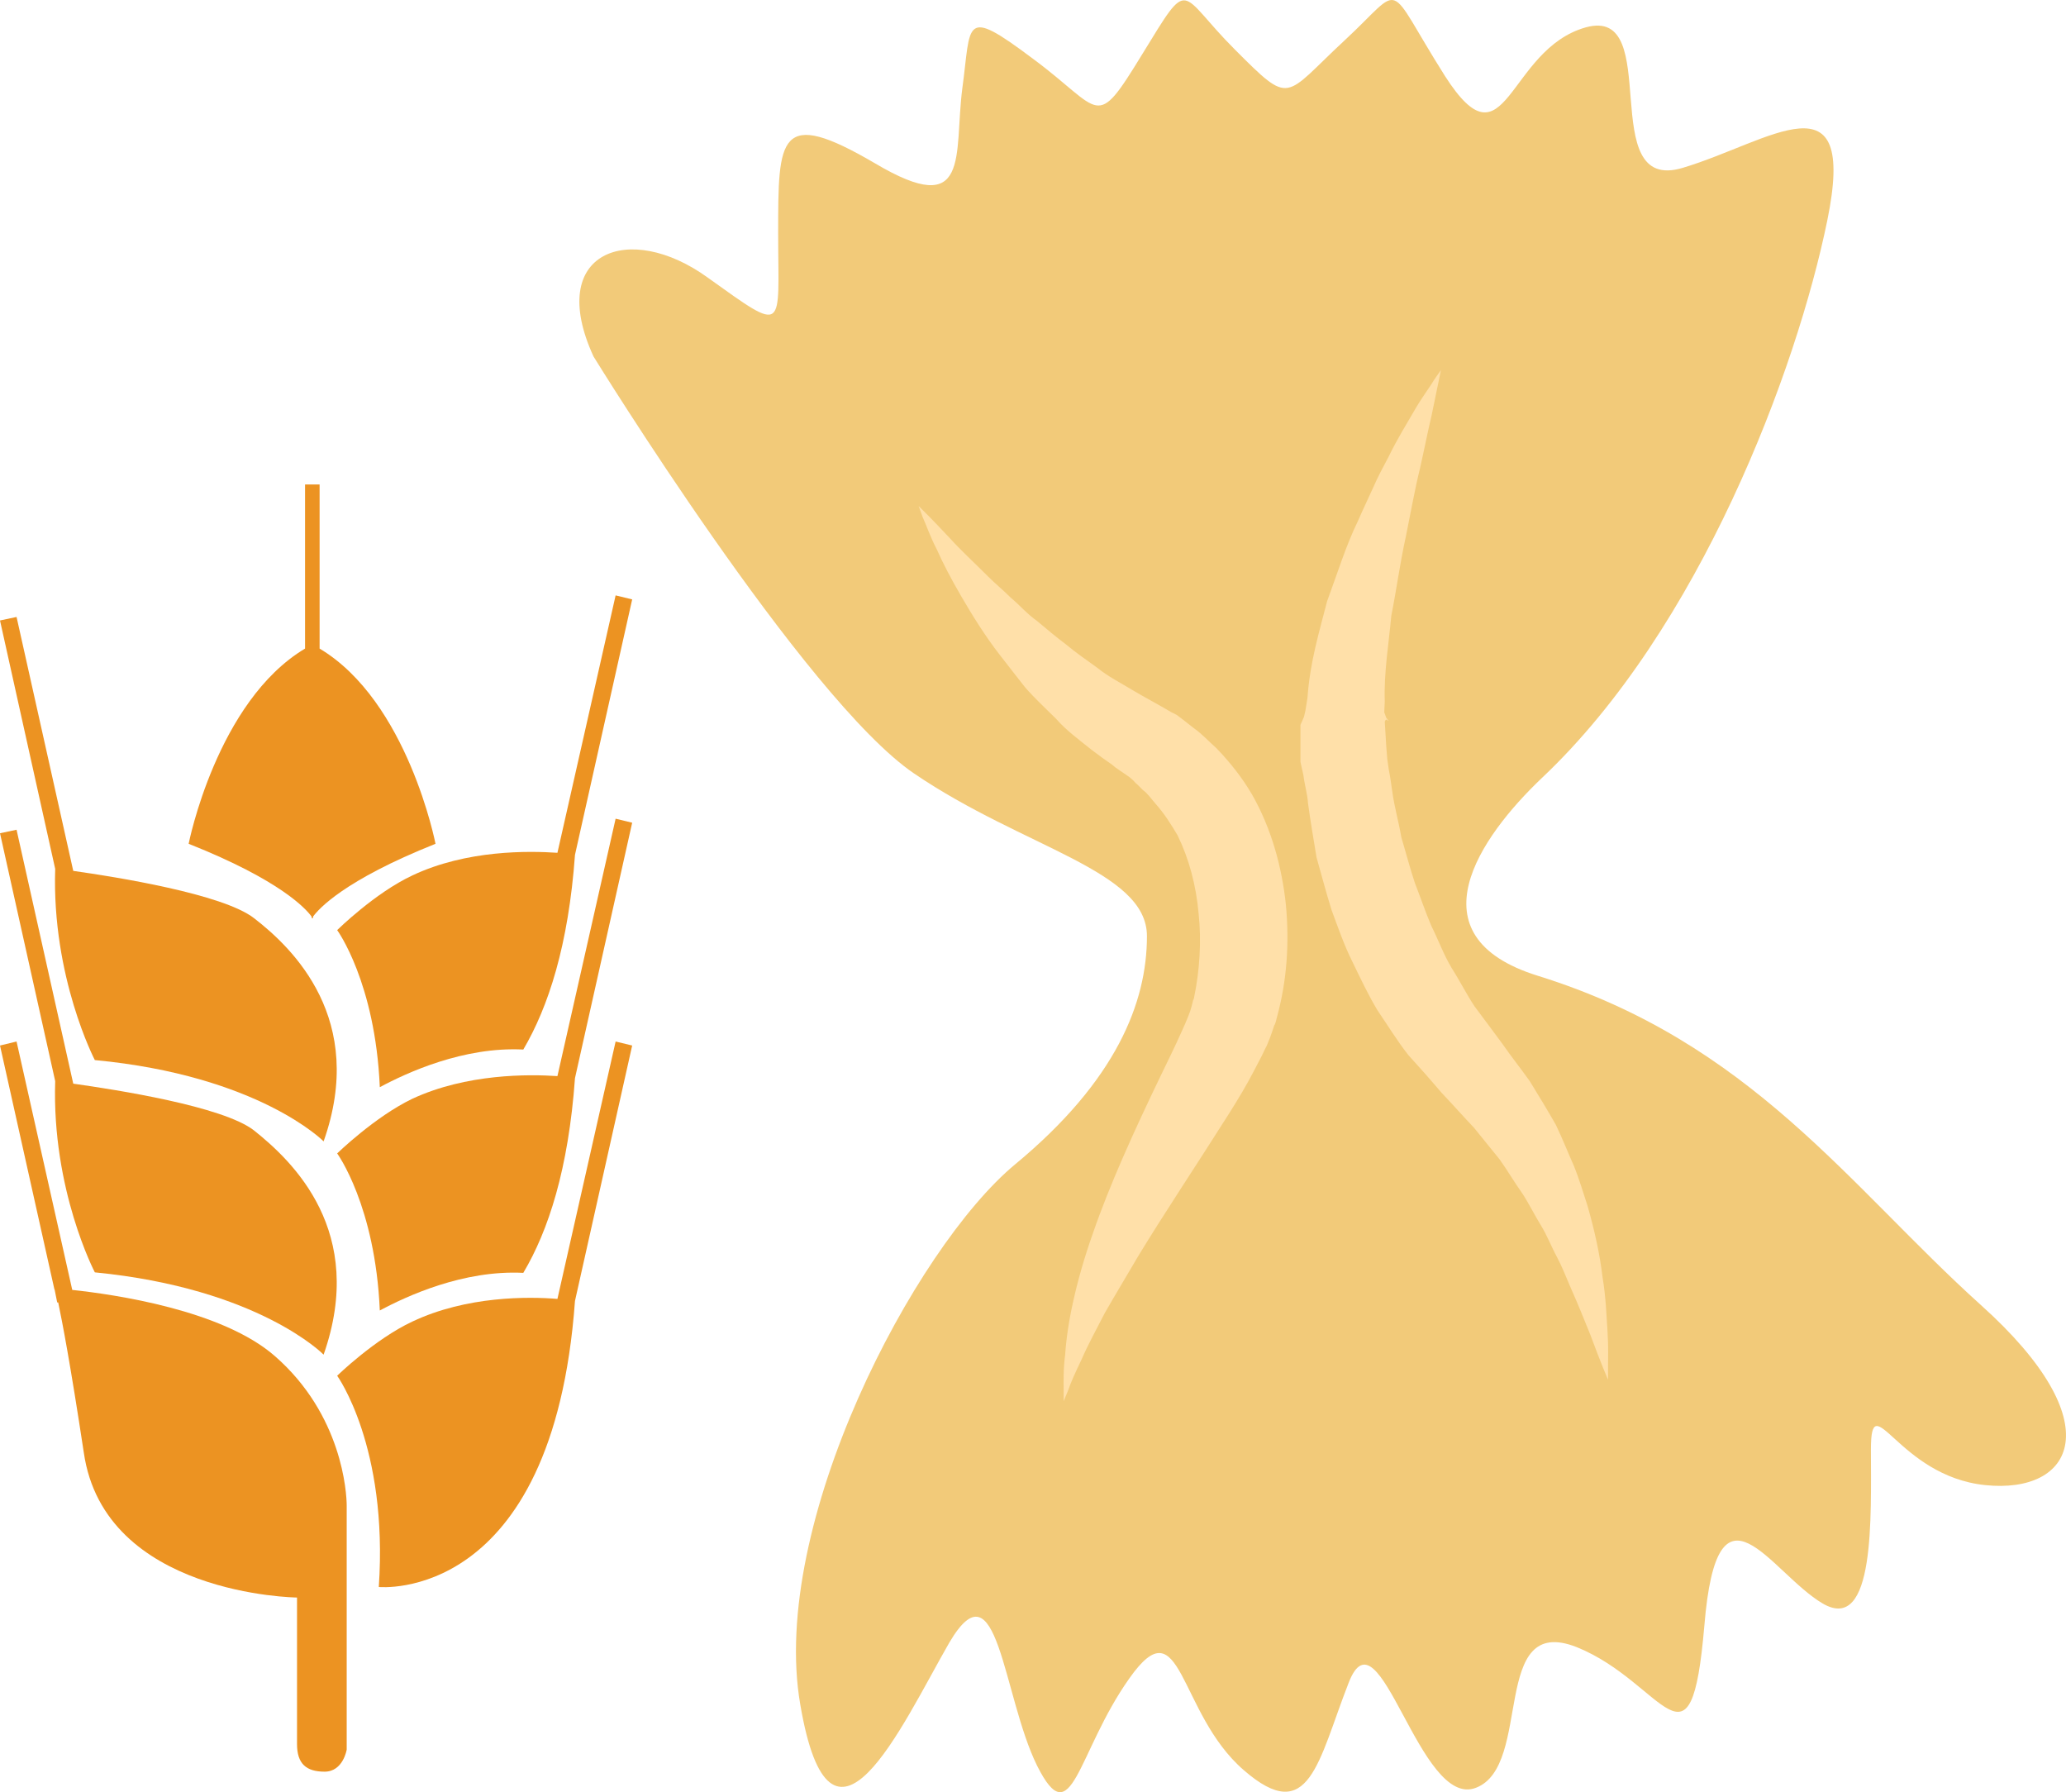
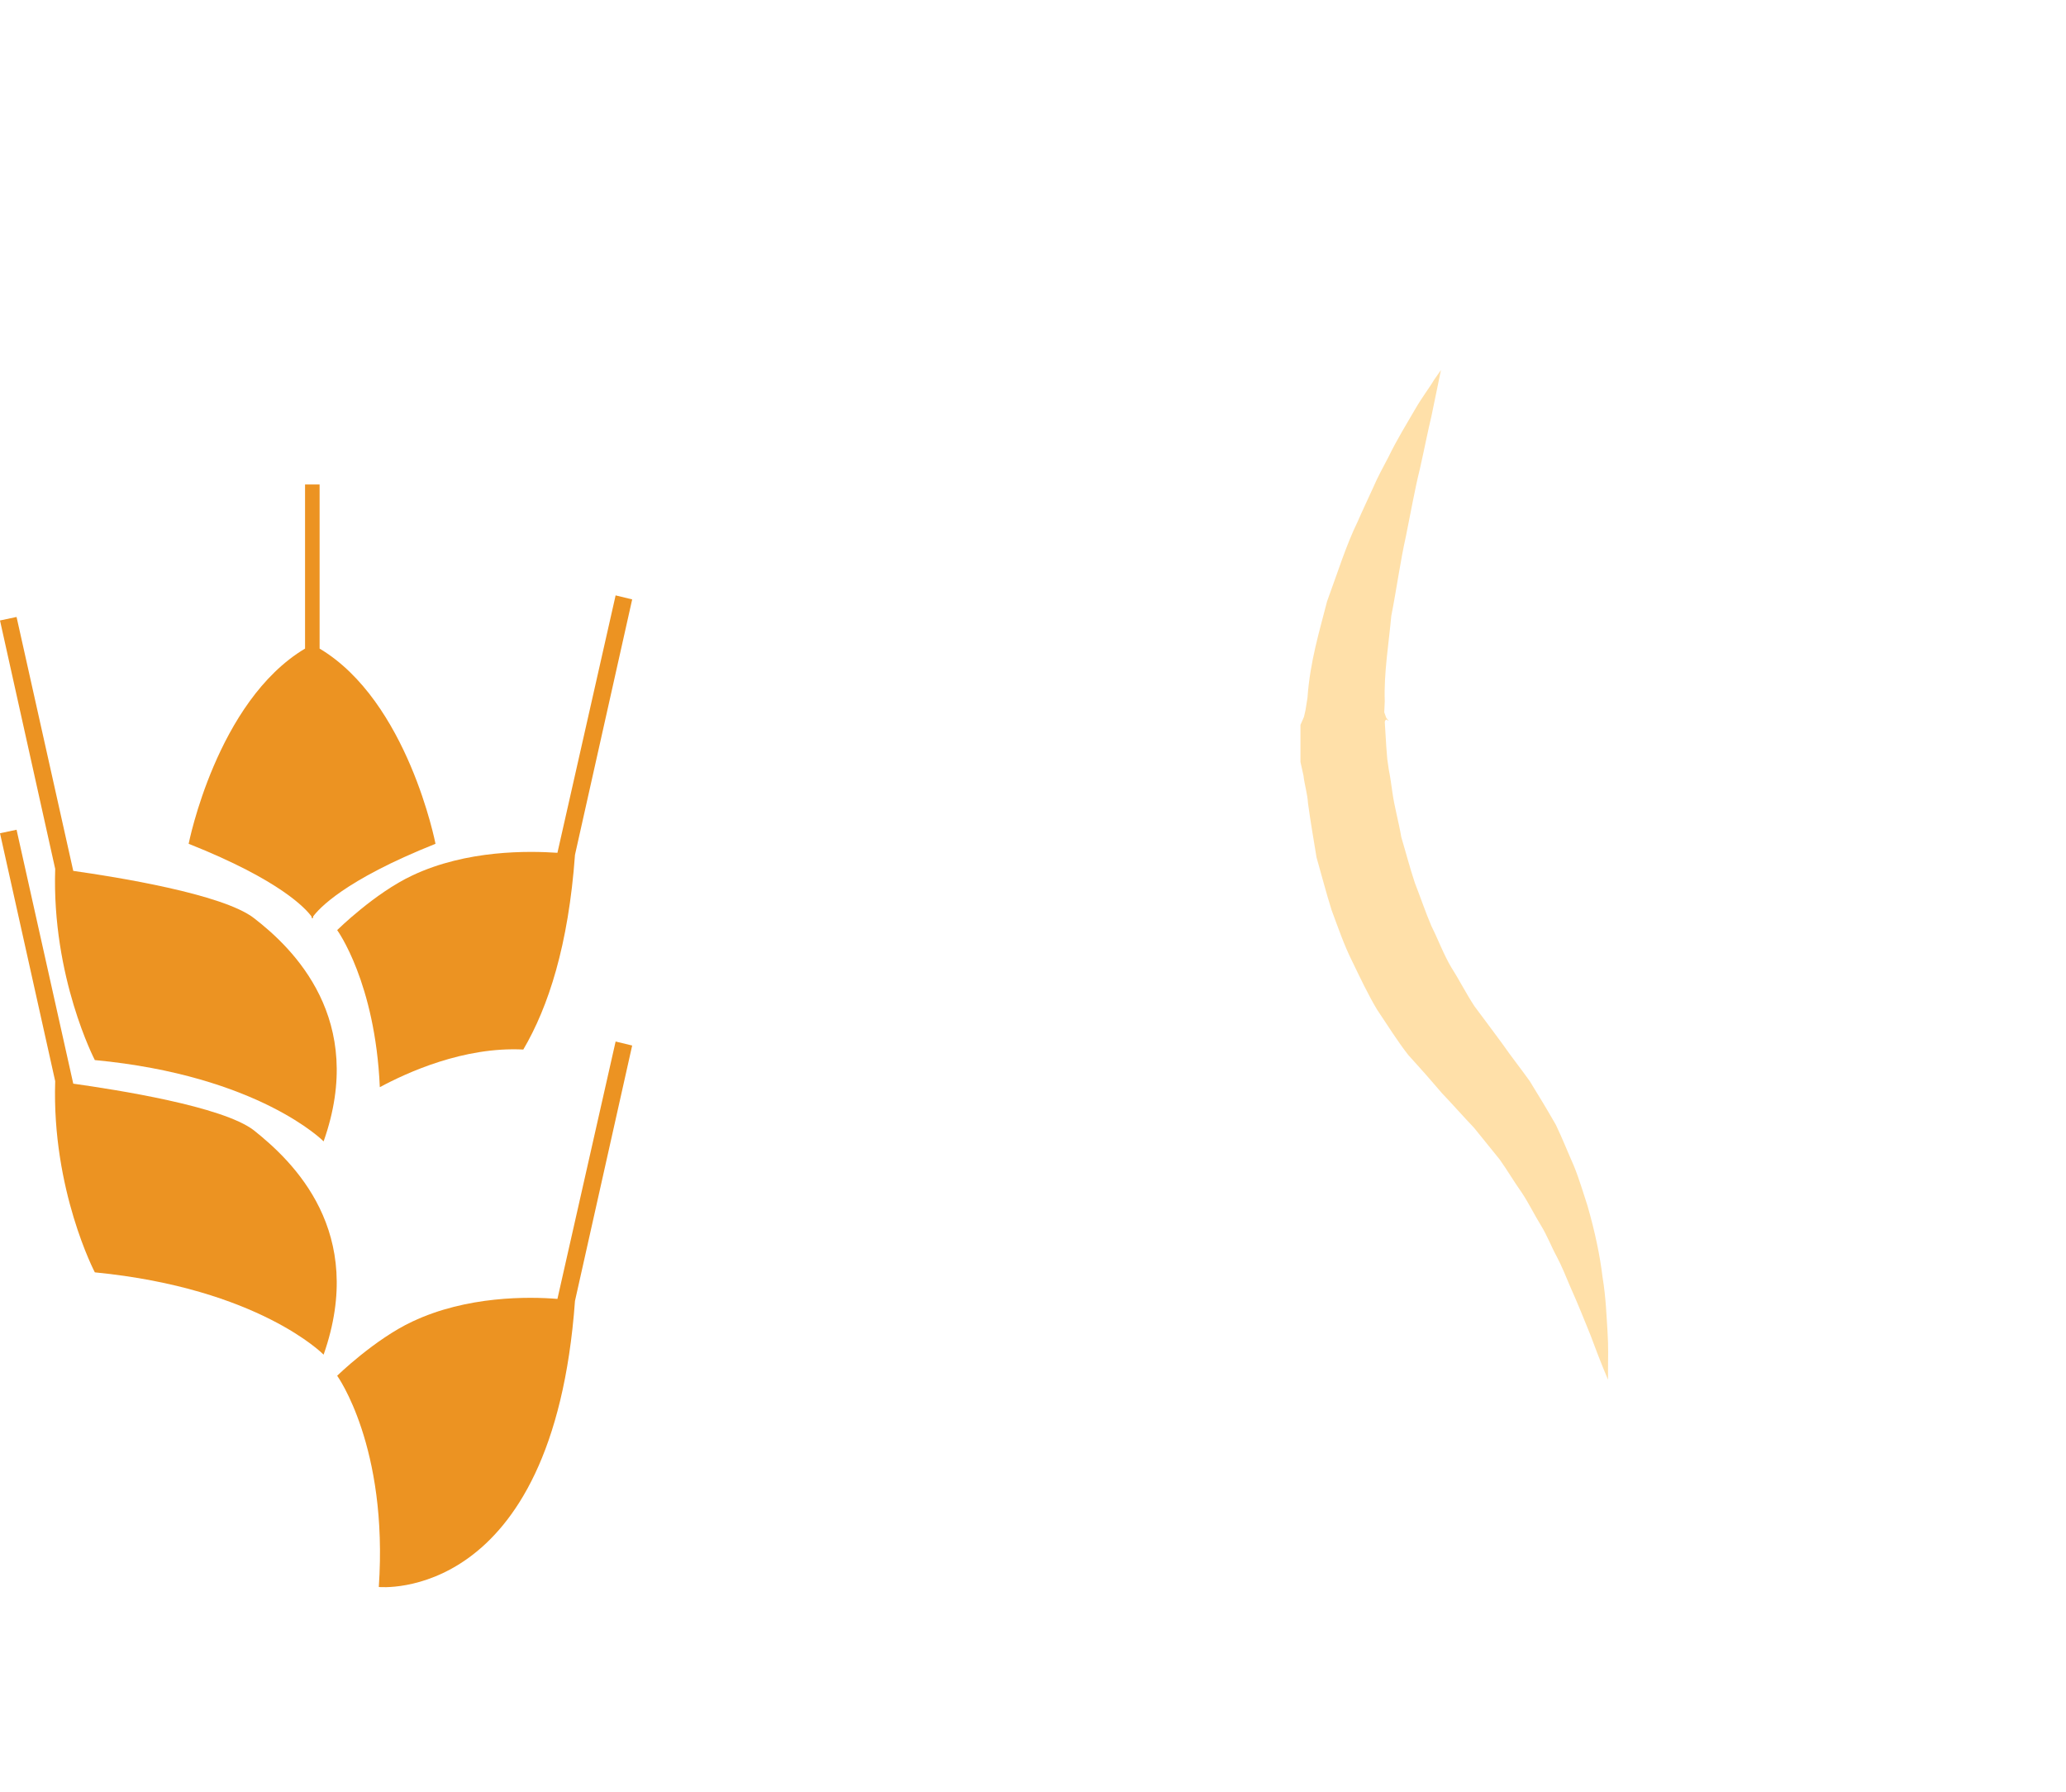
<svg xmlns="http://www.w3.org/2000/svg" id="svg31" viewBox="0 0 4117.784 3571.305" style="clip-rule:evenodd;fill-rule:evenodd;image-rendering:optimizeQuality;shape-rendering:geometricPrecision;text-rendering:geometricPrecision" version="1.1" height="35.713mm" width="41.178mm" xml:space="preserve">
  <defs id="defs4">
    <style id="style2" type="text/css">
   
    .fil2 {fill:#EC9322}
    .fil0 {fill:#F2CA79;fill-rule:nonzero}
    .fil1 {fill:#FFE0A9;fill-rule:nonzero}
   
  </style>
  </defs>
  <g transform="translate(-9088,-12626.559)" id="Vrstva_x0020_1">
    <g id="_857004680">
-       <path style="fill:#f2ca79;fill-rule:nonzero" id="path7" d="m 10271,13337 c 0,0 421,683 639,831 219,149 464,193 464,324 0,132 -61,288 -263,455 -201,167 -490,717 -428,1076 61,358 201,44 297,-123 97,-165 106,105 175,245 70,140 79,-26 184,-174 105,-149 96,69 228,183 131,114 148,-18 209,-174 61,-158 141,254 254,209 114,-44 27,-349 201,-280 175,71 227,272 254,-43 26,-315 131,-106 236,-44 105,61 96,-175 96,-307 0,-131 53,53 228,71 175,18 254,-123 -9,-359 -262,-236 -458,-524 -883,-656 -254,-79 -115,-277 8,-394 315,-297 508,-813 569,-1111 61,-297 -114,-157 -288,-105 -176,53 -36,-323 -193,-280 -158,44 -158,289 -281,97 -122,-193 -78,-184 -200,-71 -123,114 -105,132 -219,18 -114,-114 -87,-149 -184,9 -96,157 -78,113 -219,9 -140,-105 -122,-71 -140,60 -17,132 18,263 -174,149 -193,-113 -193,-52 -193,140 0,193 18,201 -140,88 -157,-114 -324,-52 -228,157 z" class="fil0" />
-       <path style="fill:#ffe0a9;fill-rule:nonzero" id="path9" d="m 10919,13635 c 0,0 24,23 64,66 19,21 46,46 74,74 14,14 30,27 46,43 17,14 32,32 52,46 19,16 38,32 58,47 19,16 41,31 63,47 21,17 45,29 68,43 25,15 52,29 79,45 l 10,5 12,9 23,18 c 17,12 29,26 44,39 27,28 51,58 71,92 39,68 60,145 68,221 7,77 2,151 -18,224 l -2,8 -2,6 -1,1 -1,3 -4,12 -4,11 -6,15 c -5,9 -9,19 -14,28 l -12,23 c -15,29 -32,57 -49,84 -67,106 -130,200 -181,284 -24,41 -47,79 -67,114 -18,35 -35,66 -46,92 -13,27 -22,47 -27,62 -6,14 -9,22 -9,22 0,0 0,-8 0,-24 0,-16 -1,-39 3,-69 2,-30 7,-66 16,-106 9,-41 22,-87 39,-135 33,-96 82,-204 136,-316 13,-27 27,-55 39,-82 l 9,-20 7,-17 3,-8 3,-10 3,-12 1,-3 1,-1 v -1 c -3,9 -1,2 -1,4 l 1,-5 c 11,-53 15,-112 9,-167 -5,-56 -19,-109 -42,-156 -13,-22 -27,-44 -44,-63 -8,-9 -16,-21 -25,-27 -4,-4 -8,-8 -12,-12 -3,-2 -4,-4 -7,-7 l -8,-7 -19,-13 -10,-7 -2,-2 v 0 c 1,1 -4,-3 3,2 l -2,-1 -5,-4 c -13,-9 -27,-19 -40,-29 -26,-21 -51,-39 -71,-62 -22,-22 -43,-41 -62,-63 -17,-22 -34,-43 -50,-64 -31,-40 -56,-81 -77,-117 -21,-36 -37,-67 -49,-94 -14,-27 -21,-49 -28,-64 -5,-14 -8,-22 -8,-22 z" class="fil1" />
      <path style="fill:#ffe0a9;fill-rule:nonzero" id="path11" d="m 11960,13364 c 0,0 -7,34 -19,92 -7,29 -14,65 -23,105 -10,40 -18,86 -28,135 -11,49 -18,102 -29,158 -5,55 -15,114 -13,170 l -1,22 4,11 4,5 v 1 c 0,1 -4,-5 -4,-2 l -2,1 -1,3 c 1,17 2,33 3,49 l 2,25 3,21 c 3,15 5,30 7,44 4,30 13,61 18,91 9,30 17,61 27,91 11,28 21,58 33,86 14,28 24,56 40,83 16,25 30,53 46,77 19,25 37,50 55,74 18,26 38,51 55,75 18,29 36,59 52,87 13,27 24,55 36,82 11,27 19,55 27,79 15,52 25,100 30,142 7,42 8,80 10,109 2,31 1,55 1,71 0,16 0,25 0,25 0,0 -14,-32 -35,-89 -11,-27 -24,-60 -41,-98 -8,-19 -16,-39 -26,-58 -11,-20 -19,-42 -32,-63 -13,-21 -24,-44 -38,-65 -15,-21 -29,-45 -44,-66 -17,-21 -34,-42 -51,-63 -21,-22 -42,-46 -64,-69 -10,-12 -21,-24 -32,-37 -11,-12 -23,-26 -35,-39 -22,-28 -41,-59 -62,-90 -18,-30 -34,-64 -50,-97 -16,-32 -28,-67 -41,-102 -11,-35 -20,-70 -30,-105 -6,-37 -12,-71 -17,-108 -1,-18 -7,-37 -9,-55 l -6,-27 v -25 -49 l 4,-9 3,-7 3,-13 4,-25 c 5,-72 24,-133 39,-192 21,-57 38,-112 61,-159 10,-23 21,-46 31,-68 9,-21 20,-41 30,-60 18,-37 38,-69 53,-95 15,-26 30,-45 38,-59 9,-13 14,-20 14,-20 z" class="fil1" />
    </g>
  </g>
  <g transform="translate(-9088,-12626.559)" id="Vrstva_x0020_1_0">
-     <path style="fill:#ec9322" id="path16" d="m 9636,15329 c -105,-92 -320,-123 -404,-132 l -111,-495 -33,8 108,484 v 0 c 0,0 0,1 1,3 l 5,25 h 2 c 8,38 24,121 51,299 41,285 425,289 425,289 v 292 c 0,39 18,55 55,55 37,0 44,-44 44,-44 v -486 c 0,-26 -9,-181 -143,-298 z" class="fil2" />
    <path style="fill:#ec9322" id="path18" d="m 10315,14702 -116,513 h 1 c -59,-5 -182,-6 -290,45 -75,35 -150,108 -150,108 0,0 102,141 83,421 0,0 347,35 391,-570 0,0 0,0 0,0 l 114,-509 z" class="fil2" />
-     <path style="fill:#ec9322" id="path20" d="m 10199,14771 h 1 c -59,-4 -182,-5 -290,45 -75,36 -150,109 -150,109 0,0 76,104 85,313 54,-29 167,-81 286,-75 50,-84 90,-207 103,-388 0,0 0,0 0,0 l 114,-509 -33,-8 z" class="fil2" />
    <path style="fill:#ec9322" id="path22" d="m 9198,14781 c -7,217 79,381 79,381 327,32 456,164 456,164 86,-245 -61,-385 -139,-447 -62,-48 -275,-81 -360,-93 l -113,-506 -33,7 z" class="fil2" />
    <path style="fill:#ec9322" id="path24" d="m 9198,14358 c -7,216 79,381 79,381 327,31 456,162 456,162 86,-243 -61,-385 -139,-445 -62,-48 -275,-82 -360,-94 l -113,-506 -33,7 z" class="fil2" />
    <path style="fill:#ec9322" id="path26" d="m 9910,14371 c -75,35 -150,109 -150,109 0,0 76,104 85,313 54,-29 167,-81 286,-75 50,-85 90,-208 103,-388 0,0 0,0 0,0 l 114,-509 -33,-8 -116,513 h 1 c -59,-4 -182,-6 -290,45 z" class="fil2" />
    <path style="fill:#ec9322" id="path28" d="m 9709,14453 v 4 c 0,0 1,-1 1,-2 2,1 2,2 2,2 v -4 c 11,-15 61,-72 244,-145 0,0 -55,-284 -231,-389 v -327 h -29 v 327 c -176,105 -232,389 -232,389 184,73 234,130 245,145 z" class="fil2" />
  </g>
</svg>